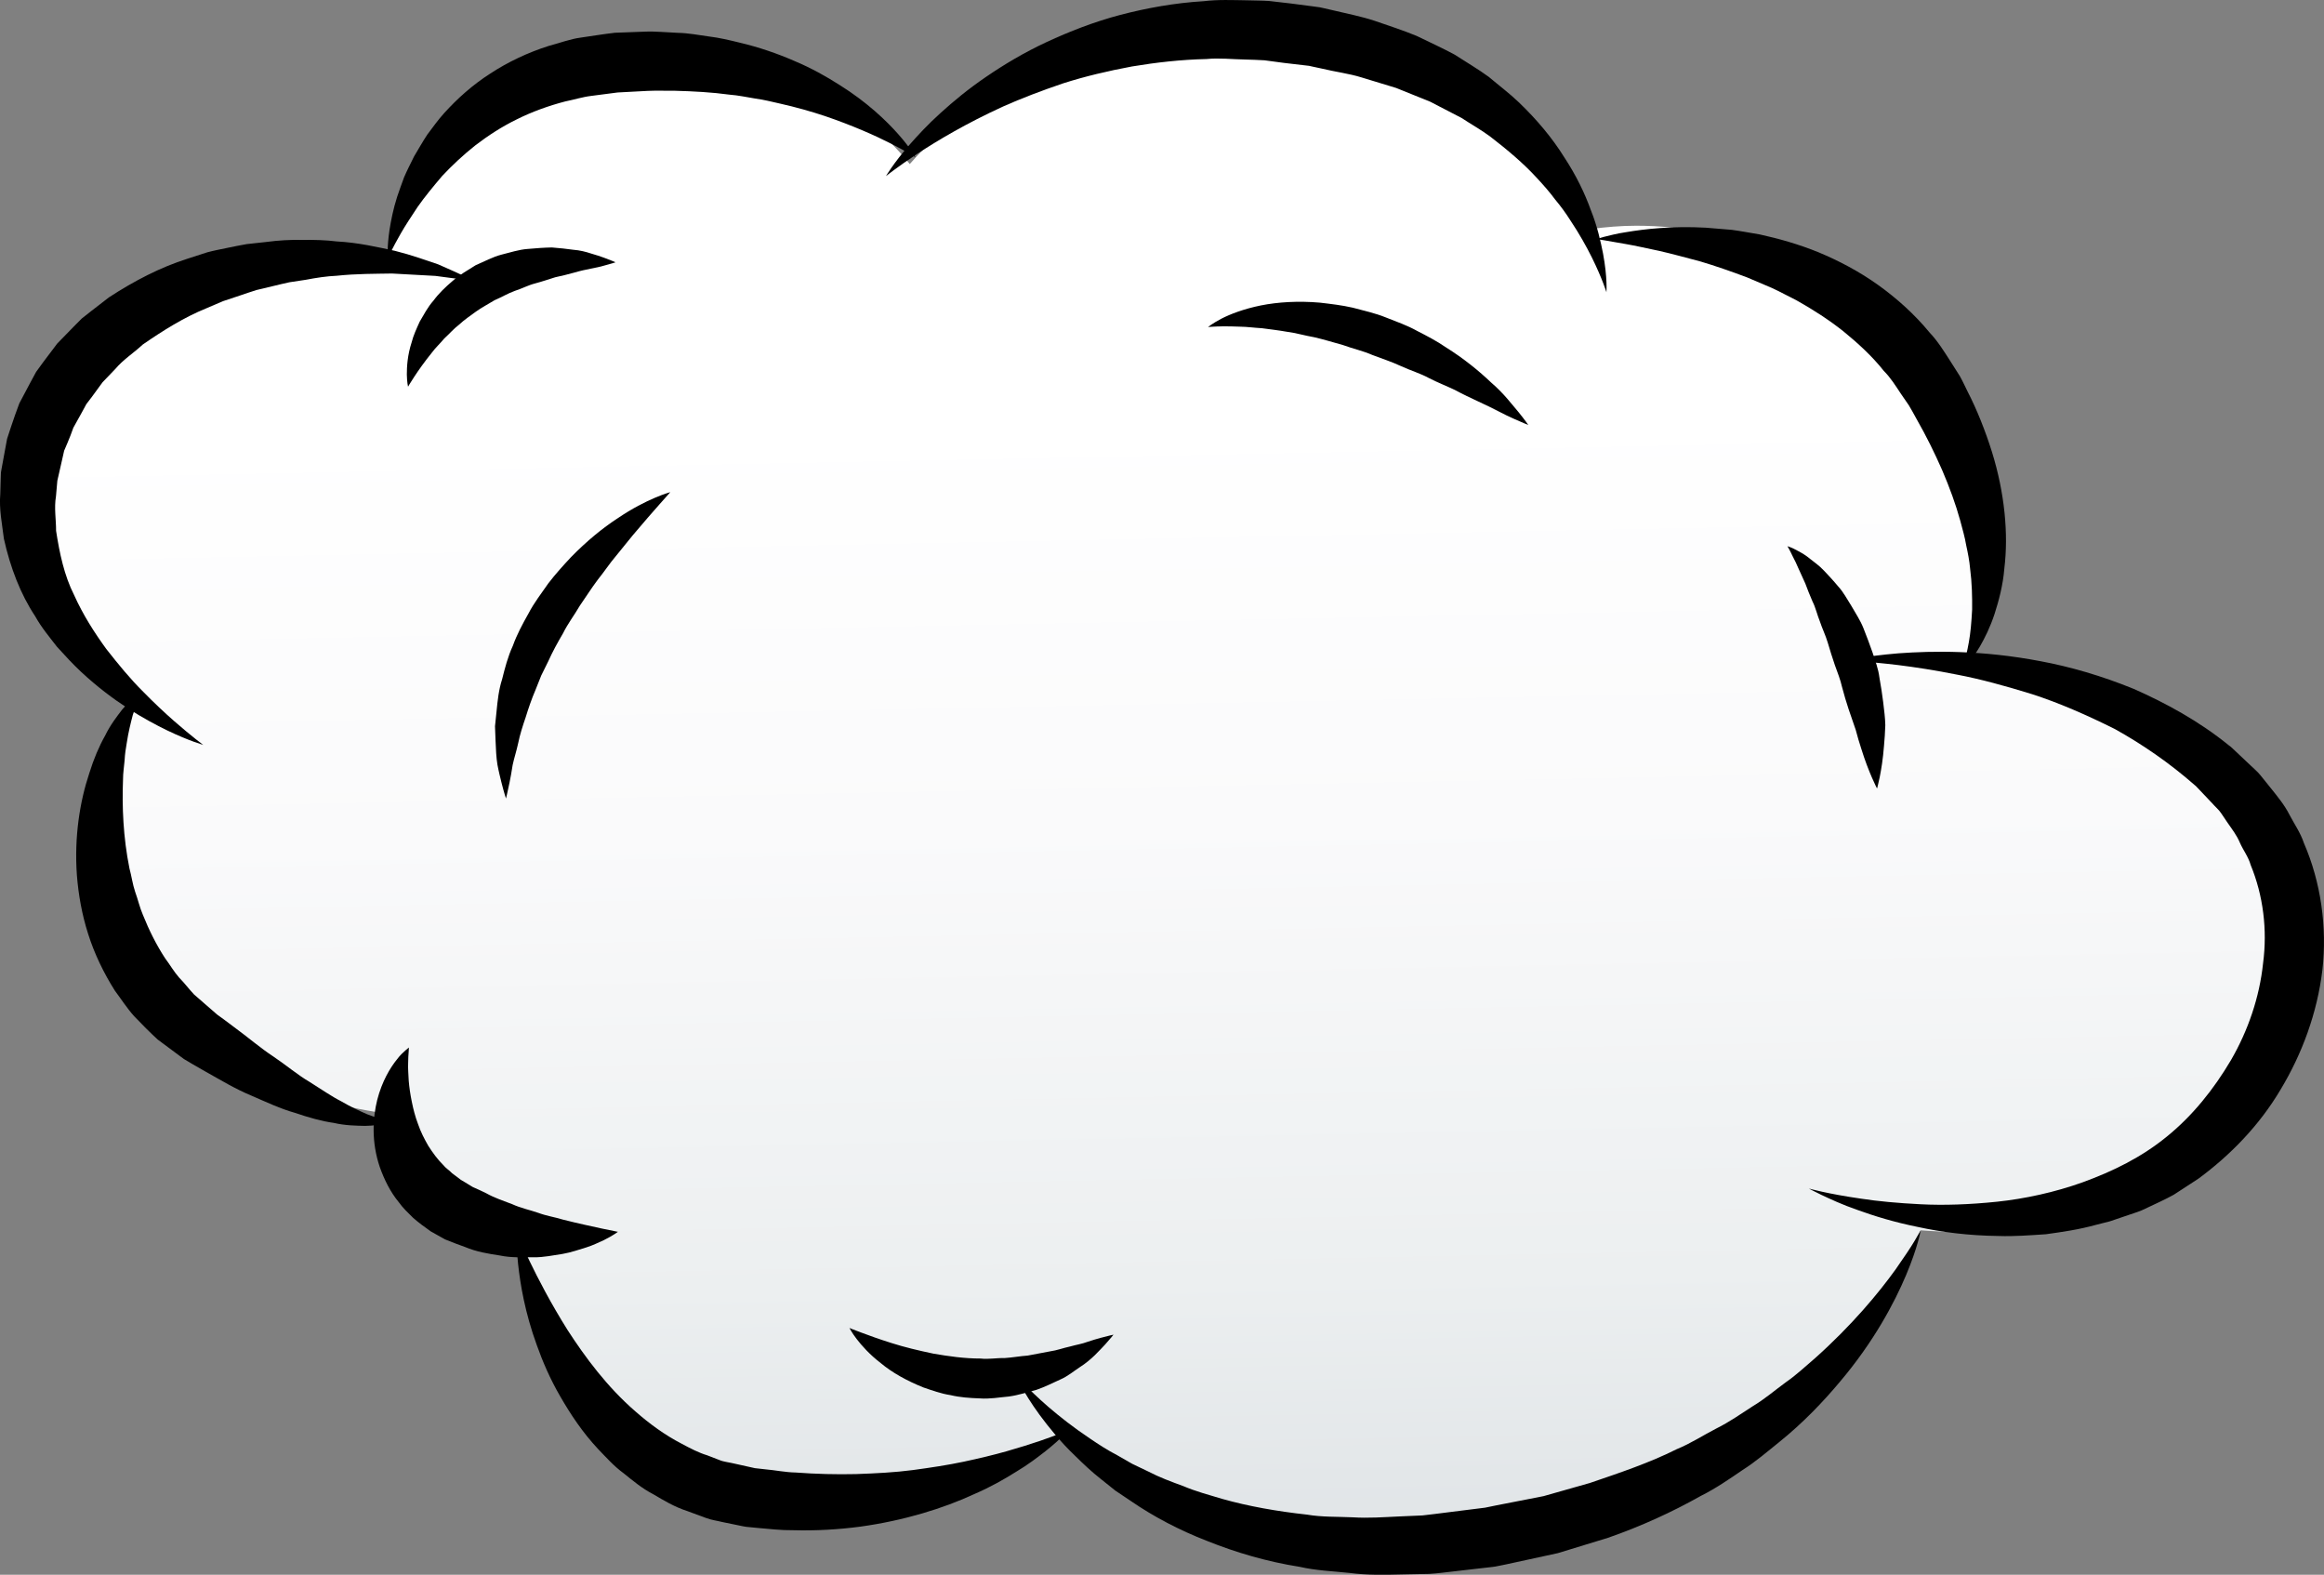
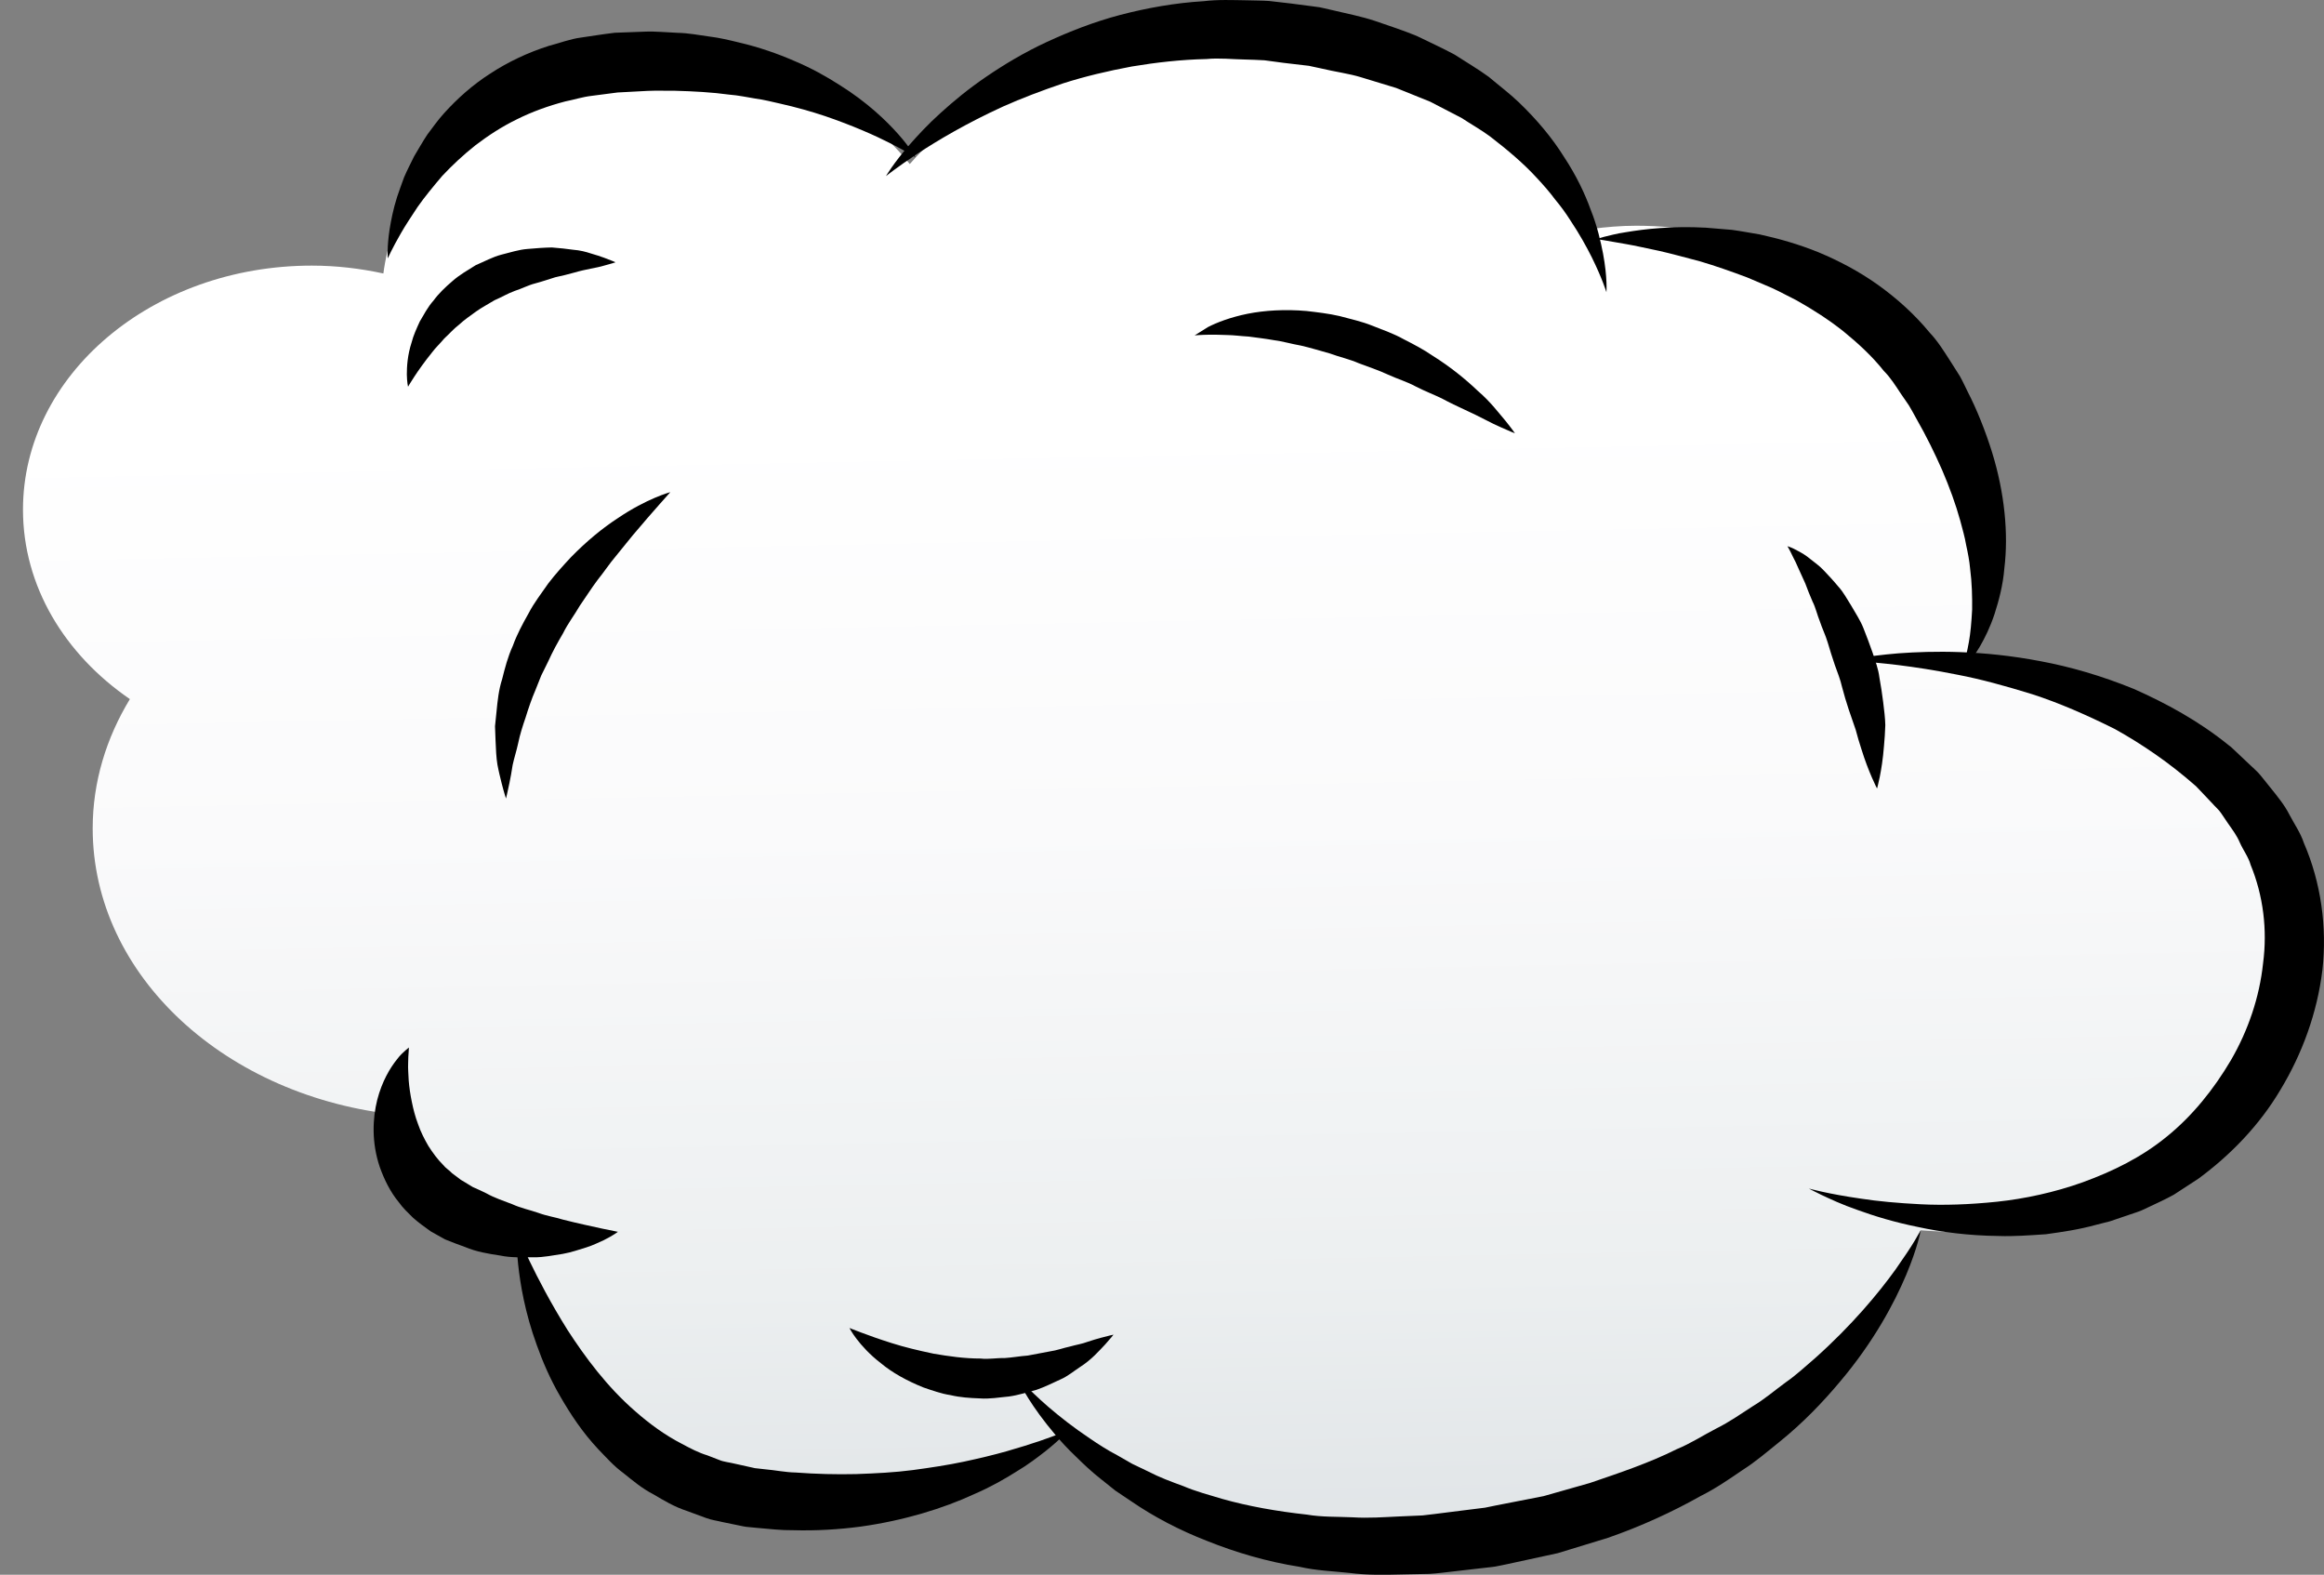
<svg xmlns="http://www.w3.org/2000/svg" id="Capa_2" data-name="Capa 2" viewBox="0 0 665.49 450.87">
  <rect x="0" y="0" width="665.49" height="450.87" fill="#808080" stroke="none" />
  <defs>
    <style>      .cls-1 {        fill: url(#linear-gradient);      }    </style>
    <linearGradient id="linear-gradient" x1="331.33" y1="118.64" x2="338.93" y2="500.77" gradientUnits="userSpaceOnUse">
      <stop offset="0" stop-color="#fff" />
      <stop offset=".31" stop-color="#fafafb" />
      <stop offset=".65" stop-color="#eceff0" />
      <stop offset="1" stop-color="#d7dce0" />
    </linearGradient>
  </defs>
  <g id="Capa_1-2" data-name="Capa 1">
    <g>
      <g>
        <path class="cls-1" d="M565.58,187.5c1.76-7.41,2.78-15.11,2.78-23.06,0-55.12-44.69-99.81-99.81-99.81-4.42,0-8.73,.38-12.99,.94-17.89-34.16-57.64-57.97-103.93-57.97-37.29,0-70.3,15.5-91.11,39.37-14.86-18.59-40.03-30.81-68.58-30.81-42.57,0-77.61,27.19-82.16,62.14-6.57-1.42-13.41-2.25-20.5-2.25-45.67,0-82.7,31.28-82.7,69.87,0,21.9,11.94,41.43,30.61,54.24-6.76,11.15-10.65,23.69-10.65,37.02,0,42.3,38.36,77.13,87.81,82.04-.05,.69-.12,1.38-.12,2.08,0,16.48,14.77,30.03,33.74,31.73,8.24,45.2,47.73,79.48,95.3,79.48,23.94,0,45.81-8.72,62.73-23.1,26.63,19.69,61.55,31.65,99.82,31.65,67.67,0,124.93-37.34,144.2-88.81,3.22,.26,6.49,.41,9.79,.41,55.12,0,99.81-37.02,99.81-82.7s-41.62-79.97-94.04-82.46Z" />
        <path d="M253.73,50.38s2.02-3.51,6.65-8.86c2.33-2.65,5.25-5.84,8.94-9.16,3.66-3.33,8-6.93,13.1-10.39,5.08-3.47,10.84-6.94,17.31-9.94,6.46-2.99,13.51-5.77,21.1-7.77,7.58-1.97,15.61-3.43,23.86-3.92,4.12-.5,8.28-.31,12.46-.25,2.08,.07,4.19,.05,6.27,.19l6.23,.72,6.22,.81,1.55,.21,.39,.05,.76,.16,.72,.16,2.88,.66c3.9,.95,7.52,1.6,11.56,2.94,4.04,1.39,8.09,2.71,11.91,4.28,3.69,1.79,7.36,3.47,10.85,5.34,3.35,2.18,6.74,4.14,9.83,6.4,2.95,2.49,5.94,4.73,8.57,7.25,5.27,5.04,9.67,10.35,13,15.7,3.46,5.24,5.95,10.44,7.65,15.18,1.87,4.66,2.81,8.96,3.5,12.44,1.31,7.02,.97,11.08,.97,11.08,0,0-1.17-3.88-4.2-10.01-1.53-3.06-3.53-6.67-6.12-10.55-1.25-1.97-2.68-3.97-4.36-5.97-1.53-2.08-3.32-4.11-5.23-6.17-3.79-4.15-8.42-8.05-13.42-11.9-2.54-1.88-5.41-3.48-8.15-5.29-2.94-1.52-5.94-3.08-9-4.66-3.2-1.29-6.45-2.6-9.74-3.93-3.31-1.01-6.65-2.03-10.02-3.05-3.37-1.05-7.55-1.59-11.29-2.5l-2.89-.62-.72-.16-.18-.04-.09-.02c.15,.03-.46-.09,.31,.06l-.35-.04-1.39-.16-5.54-.65-5.54-.74c-1.85-.14-3.7-.14-5.55-.22-3.69-.06-7.39-.5-11.03-.14-7.31,.16-14.47,.98-21.37,2.13-6.88,1.28-13.51,2.85-19.7,4.83-6.14,2.09-11.94,4.28-17.19,6.63-10.47,4.78-18.88,9.78-24.63,13.58-5.75,3.8-8.89,6.33-8.89,6.33Z" />
        <path d="M457.15,68.44s.75-.22,2.17-.63c1.43-.33,3.53-.94,6.25-1.33,5.42-.92,13.32-1.82,22.89-1.29,2.39,.2,4.89,.41,7.47,.62,2.58,.34,5.22,.86,7.98,1.31,5.44,1.19,11.16,2.8,16.9,5.14,5.72,2.39,11.48,5.4,16.9,9.26,5.39,3.85,10.5,8.42,14.83,13.68,2.35,2.48,4.14,5.38,5.97,8.23l2.71,4.27c1.06,1.93,1.44,2.88,2.19,4.36,2.66,5.11,5.19,11.53,7.01,17.37,3.64,11.72,4.74,23.48,3.54,33.27-.39,4.9-1.6,9.3-2.8,13.06-1.24,3.77-2.77,6.86-4.18,9.29-2.85,4.87-5.26,6.97-5.26,6.97,0,0,1.16-2.96,2.07-8.15,.48-2.59,.75-5.76,.94-9.32,.04-3.59-.03-7.57-.59-11.87-.19-2.14-.62-4.35-1.12-6.62-.37-2.27-1.06-4.58-1.68-6.95-1.3-4.72-3.08-9.59-5.19-14.51-2.17-4.91-4.35-9.41-7.47-14.89-.67-1.18-1.6-2.96-2.06-3.65l-2.31-3.36c-1.5-2.26-2.95-4.59-4.88-6.52-3.38-4.27-7.44-7.95-11.62-11.37-4.26-3.36-8.8-6.27-13.43-8.86-2.38-1.17-4.67-2.45-7.02-3.52-2.39-1.02-4.74-2.02-7.02-2.99-4.67-1.76-9.19-3.33-13.47-4.6-4.3-1.12-8.29-2.24-11.89-3.04-3.6-.75-6.78-1.48-9.42-1.93-5.28-.97-8.41-1.42-8.41-1.42Z" />
        <path d="M528.44,189.16s5.43-1.3,15.2-2.11c9.74-.71,23.92-.96,40.74,2.27,8.42,1.57,17.42,4.16,26.66,7.93,9.11,4.04,18.54,9.12,27.18,16.13l.41,.31,.21,.16,.57,.53,.71,.67,1.42,1.34,2.86,2.7c.96,.97,1.9,1.65,2.89,2.87l2.93,3.64c1.96,2.45,4,4.93,5.35,7.61,1.4,2.69,3.2,5.22,4.16,8.15,4.9,11.3,6.68,24.11,5.3,36.38-1.49,12.28-5.8,23.96-11.95,34.17-6.08,10.3-14.44,18.84-23.55,25.55-2.37,1.55-4.73,3.08-7.06,4.6-2.44,1.35-4.97,2.49-7.43,3.65l-1.84,.86c-1.2,.49-1.34,.48-2.06,.74l-3.48,1.18-3.44,1.17-3.82,.97c-5.1,1.42-9.88,2.09-14.54,2.74-4.7,.31-9.2,.66-13.52,.5-8.63-.09-16.43-1.11-23.18-2.59-6.77-1.36-12.5-3.14-17.11-4.81-4.64-1.59-8.13-3.27-10.49-4.37-2.36-1.12-3.57-1.81-3.57-1.81,0,0,5.38,1.53,14.89,2.89,4.73,.74,10.53,1.28,17.1,1.61,6.58,.34,14,.09,21.9-.73,7.83-.82,16.48-2.68,24.51-5.56,8.62-3.14,16.82-7.14,24.06-13.06,7.3-5.9,13.46-13.53,18.41-21.94,4.9-8.45,8.16-18,9.18-27.67,1.28-9.65,.04-19.47-3.55-28.18-.63-2.29-2.12-4.2-3.07-6.34-.94-2.24-2.29-3.93-3.53-5.73l-1.84-2.73c-.58-.92-1.73-1.9-2.56-2.85l-2.7-2.85-1.35-1.42-.67-.7-.08-.09c-.38-.35,.42,.38,.3,.28l-.17-.14-.35-.29c-7.22-6.34-14.99-11.68-22.87-16.06-8.06-4.02-15.99-7.49-23.64-9.96-7.66-2.37-14.86-4.34-21.37-5.58-6.49-1.31-12.25-2.17-17.02-2.77-9.55-1.15-15.13-1.28-15.13-1.28Z" />
        <path d="M550.02,352.25s-.85,4.87-4.21,12.84c-3.35,7.94-9.23,19.06-18.97,30.56-4.83,5.76-10.52,11.72-17.27,17.16-3.38,2.71-6.77,5.66-10.62,8.1-3.77,2.57-7.63,5.25-11.87,7.36-8.27,4.66-17.23,8.75-26.63,12.02-4.75,1.45-9.54,2.92-14.36,4.39-4.9,1.06-9.82,2.13-14.74,3.2l-1.85,.38-.93,.18-.46,.09-.82,.11-3.61,.41-7.2,.83c-2.41,.26-4.74,.6-7.22,.74l-7.67,.15c-5.1,.13-10.15,.23-15.01-.41-4.88-.52-9.71-.68-14.4-1.76-9.42-1.48-18.34-4.14-26.44-7.38-8.15-3.15-15.48-7.06-21.73-11.34-1.57-1.05-3.1-2.08-4.61-3.09-1.42-1.13-2.8-2.23-4.14-3.31-2.71-2.12-5.07-4.37-7.24-6.51-4.42-4.19-7.71-8.37-10.3-11.84-5.13-7.01-6.95-11.61-6.95-11.61,0,0,3.12,3.82,9.46,9.31,3.18,2.73,7.16,5.88,11.94,9.07,2.38,1.62,4.93,3.28,7.79,4.77,1.38,.79,2.81,1.6,4.26,2.44,1.51,.72,3.06,1.46,4.64,2.22,3.09,1.62,6.51,2.89,10.02,4.17,3.43,1.47,7.19,2.47,10.97,3.61,7.62,2.16,15.85,3.6,24.41,4.54,4.24,.73,8.68,.57,13.11,.77,4.47,.29,8.86-.05,13.3-.25l6.67-.29c2.3-.22,4.74-.6,7.12-.87l7.19-.9,3.6-.45,3.07-.63c4.56-.89,9.12-1.78,13.67-2.67,4.44-1.26,8.86-2.51,13.25-3.76,8.6-2.93,17.13-5.79,24.88-9.68,4.04-1.65,7.59-3.99,11.32-5.91,3.77-1.86,7.1-4.23,10.46-6.39,3.45-2.06,6.38-4.61,9.43-6.83,3.13-2.16,5.75-4.68,8.45-6.96,10.5-9.38,18.15-18.59,23.05-25.41,2.39-3.44,4.27-6.2,5.43-8.16,1.15-1.95,1.74-3.03,1.75-3.03Z" />
        <path d="M306,409.41s-2.11,2.5-6.6,6.06c-2.25,1.75-5.02,3.89-8.46,5.93-3.39,2.13-7.34,4.38-11.89,6.34-8.99,4.17-20.25,7.62-32.69,9.35-6.22,.82-12.73,1.21-19.34,1.02-3.31,.05-6.62-.36-9.95-.64l-2.5-.24-.62-.06-.31-.03-.92-.16-1.16-.24-4.66-.96c-1.61-.41-2.96-.52-4.78-1.19l-5.34-1.97c-3.7-1.2-6.73-3.05-9.75-4.83-3.15-1.62-5.81-3.86-8.47-6-2.78-2.02-4.98-4.54-7.26-6.89-4.48-4.77-7.93-10-10.83-15.03-2.93-5.02-5.08-10.05-6.75-14.74-3.41-9.36-4.74-17.49-5.35-23.15-.6-5.67-.4-8.93-.4-8.93,0,0,1.28,3,3.68,8.01,2.41,5,6.03,12.01,10.91,19.79,4.99,7.69,11.27,16.22,19.42,23.27,4.03,3.54,8.46,6.78,13.3,9.27,2.42,1.3,4.86,2.57,7.22,3.27l3.55,1.37c1.13,.5,2.99,.68,4.44,1.05l4.64,1.03,1.16,.26,.14,.03,.07,.02c.16,.03-1.13-.2-.55-.1l.28,.03,.56,.06,2.22,.25c2.96,.25,5.89,.88,8.83,.93,5.86,.44,11.66,.58,17.29,.45,5.62-.2,11.09-.47,16.26-1.15,5.16-.7,10.08-1.44,14.59-2.4,4.51-.96,8.66-1.96,12.32-3,3.65-1.06,6.86-2.04,9.47-2.94,5.25-1.8,8.24-3.1,8.24-3.1Z" />
        <path d="M176.97,352.66s-1.35,1.06-4.09,2.42c-1.35,.59-3.02,1.45-5,2.07-1.98,.58-4.26,1.43-6.8,1.86-2.54,.35-5.35,1.02-8.35,.96-3-.02-6.23,.19-9.52-.5-3.31-.5-6.76-1.05-10.09-2.46-1.68-.63-3.4-1.21-5.07-1.92l-.31-.13-.16-.06-.08-.03-.5-.27-.52-.29-1.04-.58-2.09-1.17c-1.66-1.17-3.55-2.55-5.07-3.9-1.42-1.42-2.89-2.76-4.04-4.4-2.54-3.06-4.25-6.66-5.49-10.13-2.4-7.07-2.05-13.94-.73-19.22,1.37-5.34,3.73-9.23,5.67-11.62,.9-1.23,1.85-2.03,2.45-2.58,.62-.53,.95-.8,.95-.8,0,0-.03,.43-.07,1.25-.1,.78-.11,1.94-.15,3.35-.07,1.38,.09,3.1,.17,4.93,.15,1.85,.45,3.89,.88,5.99,.42,2.1,.98,4.3,1.8,6.44,.74,2.17,1.8,4.25,2.95,6.23,1.25,1.94,2.58,3.8,4.23,5.43,.7,.92,1.77,1.52,2.56,2.38l2.51,1.89,2.05,1.23,1.02,.62,.51,.31,.03,.02c-.18-.1,.45,.25-.4-.21l.06,.03,.12,.05,.23,.1c1.26,.51,2.46,1.14,3.68,1.71,2.36,1.33,4.94,2.15,7.43,3.12,2.44,1.12,5.02,1.63,7.43,2.47,2.41,.9,4.82,1.23,7.05,1.93,4.47,1.14,8.4,1.95,11.24,2.58,2.89,.59,4.55,.93,4.55,.93Z" />
-         <path d="M112.1,320.93s-.56,.37-1.86,.71c-1.32,.37-3.24,.68-5.75,.71-2.45-.06-5.58-.08-8.89-.85-3.47-.49-7.17-1.53-11.15-2.89-4.13-1.15-8.15-3.06-12.57-4.97-4.48-1.85-8.7-4.42-13.23-6.95l-3.4-1.95-1.7-1.01-.86-.51-1.22-.9c-2.08-1.54-4.18-3.1-6.3-4.68-2.2-2.02-4.54-4.36-6.72-6.66-2.12-2.35-3.69-4.86-5.54-7.32-3.25-5.14-5.89-10.63-7.67-16.27-1.8-5.62-2.79-11.32-3.22-16.8-.79-11,.84-21.11,3.56-29.24,1.27-4.09,2.81-7.71,4.53-10.75,1.5-3.1,3.43-5.55,4.92-7.5,1.65-1.91,3.02-3.26,4.16-4,1.06-.75,1.62-1.15,1.62-1.15,0,0-.31,.62-.87,1.79-.67,1.03-1.16,2.88-1.92,4.99-.58,2.24-1.26,4.89-1.73,8.03-.28,1.54-.52,3.19-.61,4.96-.13,1.76-.46,3.54-.45,5.48-.3,7.64,.03,16.47,1.84,25.43,.61,2.2,.89,4.51,1.63,6.7,.8,2.17,1.29,4.47,2.22,6.6,1.73,4.32,3.8,8.51,6.34,12.4,1.37,1.82,2.59,3.94,4.03,5.56,1.52,1.54,2.73,3.19,4.29,4.85,1.99,1.73,3.97,3.45,5.92,5.15l.37,.32,.18,.16,.09,.08,.04,.04c.11,.08-.79-.59-.39-.29l.76,.55,1.51,1.09,2.96,2.22c3.94,2.87,7.59,6.04,11.3,8.46,3.68,2.48,7.01,5.31,10.33,7.24,3.3,2.06,6.27,4.15,9.07,5.56,2.77,1.63,5.24,2.75,7.37,3.68,2.1,.79,3.89,1.47,5.07,1.65,1.22,.28,1.96,.27,1.96,.27Z" />
-         <path d="M58.27,213.28s-3.94-1.06-10.38-4.15c-6.4-3.11-15.45-8.18-24.7-16.8-2.3-2.16-4.56-4.59-6.87-7.15-2.11-2.74-4.45-5.49-6.27-8.78-4.15-6.24-7.1-13.89-8.93-22.13-.51-4.18-1.41-8.47-1.04-12.83l.09-3.28,.05-1.65,.03-.83,.02-.41,.16-.96,1.06-5.77,.54-2.9,1.11-3.39c.75-2.26,1.55-4.53,2.4-6.78l3.18-6,1.62-2.99,1.99-2.74,4.07-5.39,4.67-4.79,2.35-2.37,2.59-2.04,5.18-4.01c7.24-4.72,14.78-8.63,22.47-11.06,1.91-.62,3.81-1.23,5.69-1.84,1.9-.51,3.82-.87,5.7-1.26,1.88-.37,3.73-.79,5.58-1.09,1.85-.2,3.69-.4,5.5-.6,3.6-.48,7.1-.68,10.5-.6,3.4-.04,6.65,.04,9.77,.43,6.24,.33,11.83,1.65,16.72,2.7,4.87,1.23,8.98,2.73,12.34,3.86,6.58,2.86,10.16,4.65,10.16,4.65,0,0-4.1-.39-10.95-1.34-3.44-.19-7.62-.42-12.42-.68-4.78,.09-10.1,.03-15.85,.64-2.88,.13-5.84,.58-8.87,1.16-1.52,.23-3.06,.46-4.63,.7-1.55,.31-3.1,.73-4.68,1.09-1.57,.37-3.17,.75-4.78,1.14-1.58,.47-3.16,1.06-4.76,1.58-1.59,.53-3.2,1.07-4.83,1.61-1.57,.67-3.14,1.35-4.74,2.03-6.43,2.61-12.42,6.37-18.22,10.38-2.56,2.38-5.62,4.32-7.87,7l-3.64,3.79-3.07,4.2-1.58,2.07-1.23,2.27-2.5,4.5c-.52,1.49-1.08,2.94-1.7,4.39l-.93,2.18-.65,2.88-1.3,5.72-.39,4.45c-.57,3.35,.04,6.61,.03,9.88,.99,6.4,2.32,12.78,5.16,18.39,2.56,5.7,5.87,10.85,9.22,15.45,3.51,4.48,6.91,8.6,10.29,11.96,3.32,3.41,6.4,6.27,9.01,8.57,5.24,4.58,8.52,6.98,8.52,6.98Z" />
        <path d="M111.03,73.9s-.25-3,.53-8.21c.42-2.59,1.02-5.76,2.15-9.3,.57-1.77,1.28-3.61,1.99-5.6,.82-1.93,1.84-3.9,2.87-6,1.2-1.99,2.39-4.13,3.79-6.25,1.53-2.02,3.05-4.2,4.89-6.22,3.67-4.04,8.03-7.99,13.12-11.24,5.05-3.32,10.77-6.03,16.78-7.94,3.04-.78,6.07-1.98,9.2-2.38,3.26-.47,5.96-.93,9.71-1.38l8.66-.32c2.89-.13,6.24,.22,9.3,.34,3.17,.06,6.07,.65,9.03,1.05,2.95,.35,5.83,1.05,8.63,1.73,5.62,1.32,10.92,3.15,15.76,5.26,4.86,2.03,9.22,4.48,13.07,6.95,7.75,4.85,13.26,10.13,16.73,14.05,3.49,3.93,4.92,6.58,4.92,6.58,0,0-2.52-1.6-7.02-3.9-4.5-2.3-11.02-5.2-18.91-7.89-3.95-1.32-8.28-2.54-12.87-3.57-2.3-.51-4.62-1.12-7.07-1.44-2.43-.39-4.86-.93-7.41-1.12-5-.69-10.35-.97-15.51-1.11-2.63,.04-5.01-.1-7.88,.03l-8.65,.46-7.46,.97c-2.59,.3-5,1.1-7.51,1.59-4.9,1.28-9.57,2.98-13.88,5.13-4.33,2.11-8.26,4.69-11.85,7.43-3.54,2.8-6.71,5.79-9.51,8.77-2.63,3.1-5.06,6.05-7.03,8.86-1.88,2.84-3.56,5.38-4.81,7.57-2.51,4.37-3.73,7.11-3.73,7.11Z" />
        <path d="M191.94,140.92s-1.11,1.25-3.06,3.44c-1.93,2.15-4.6,5.26-7.71,8.93-1.51,1.85-3.14,3.87-4.87,6-1.77,2.07-3.33,4.48-5.17,6.75-1.76,2.34-3.37,4.91-5.11,7.4-1.52,2.64-3.43,5.1-4.78,7.86-1.56,2.65-3.04,5.34-4.27,8.09-.67,1.36-1.33,2.7-1.99,4.03-.55,1.38-1.09,2.73-1.62,4.07-1.15,2.67-2.04,5.31-2.83,7.87-.87,2.54-1.65,4.98-2.12,7.3-.49,2.31-1.21,4.44-1.61,6.37-.27,1.93-.63,3.63-.9,5.06-.57,2.84-1.01,4.53-1.01,4.53,0,0-.53-1.58-1.26-4.45-.35-1.44-.81-3.2-1.19-5.25-.34-2.05-.43-4.38-.54-6.95-.05-1.29-.1-2.64-.15-4.04,.14-1.38,.29-2.81,.44-4.28,.29-2.95,.6-6.1,1.6-9.2,.79-3.16,1.63-6.43,3.06-9.54,1.16-3.23,2.8-6.28,4.5-9.29,1.6-3.08,3.73-5.8,5.66-8.59,2.05-2.68,4.3-5.15,6.48-7.49,4.47-4.58,9.09-8.37,13.36-11.14,8.42-5.72,15.1-7.49,15.1-7.49Z" />
      </g>
      <path d="M116.85,110.74s-.31-1.26-.35-3.51c0-2.23,.17-5.51,1.38-9.23,.48-1.92,1.37-3.85,2.32-5.94,1.16-1.94,2.27-4.14,3.95-6.02,1.5-2.04,3.4-3.85,5.43-5.58,1.99-1.77,4.37-3.1,6.65-4.54,2.46-1.04,4.85-2.37,7.39-3.02,2.52-.63,4.99-1.44,7.42-1.62,2.43-.22,4.78-.39,6.98-.43,2.2,.15,4.27,.41,6.16,.66,1.89,.14,3.58,.58,5.06,1.07,1.49,.4,2.76,.87,3.8,1.23,2.08,.75,3.22,1.29,3.22,1.29,0,0-1.25,.42-3.36,.97-2.11,.65-5.09,.97-8.48,1.98-1.7,.46-3.52,.94-5.42,1.33-1.87,.58-3.79,1.24-5.78,1.77-2.01,.51-3.86,1.53-5.88,2.16-1.98,.73-3.78,1.82-5.73,2.65-1.77,1.1-3.65,2.05-5.31,3.25-1.66,1.21-3.35,2.35-4.8,3.71-1.6,1.21-2.85,2.7-4.26,3.97-1.18,1.44-2.56,2.69-3.56,4.06-4.28,5.29-6.84,9.78-6.84,9.78Z" />
      <path d="M243.27,380.22s1.25,.54,3.4,1.32c2.13,.81,5.14,1.89,8.67,3,3.53,1.13,7.64,2.12,11.94,3.02,4.34,.75,8.91,1.41,13.5,1.4,2.29,.28,4.57-.2,6.85-.13,2.26-.15,4.48-.56,6.68-.72,2.19-.41,4.3-.81,6.31-1.19,2.07-.29,3.92-1.01,5.75-1.39,1.78-.51,3.54-.77,4.98-1.33,1.45-.51,2.79-.86,3.9-1.18,2.23-.61,3.6-.89,3.6-.89,0,0-.8,1.06-2.38,2.8-1.62,1.68-3.84,4.34-7.27,6.51-1.69,1.1-3.43,2.6-5.59,3.53-2.14,.97-4.39,2.12-6.85,2.96-2.51,.66-5.11,1.52-7.85,1.9-2.74,.24-5.55,.77-8.37,.54-2.82-.1-5.63-.28-8.33-.93-2.74-.41-5.29-1.36-7.76-2.19-4.84-1.94-9.06-4.32-12.21-6.96-3.24-2.48-5.5-5.06-6.94-6.93-1.44-1.89-2.04-3.12-2.04-3.12Z" />
      <path d="M511.81,156.37s1.21,.32,3.15,1.42c1,.53,2.21,1.23,3.36,2.21,1.18,.95,2.69,1.97,3.96,3.35,1.29,1.36,2.7,2.86,4.09,4.54,1.51,1.63,2.53,3.62,3.8,5.61,1.15,2.04,2.56,4.1,3.45,6.38,.92,2.26,1.76,4.61,2.6,6.95,.77,2.37,1.67,4.71,1.96,7.13,.45,2.39,.78,4.76,1.08,7.05,.27,2.29,.57,4.5,.61,6.61-.06,2.12-.22,4.13-.38,5.97-.57,7.38-1.99,12.17-1.99,12.17,0,0-2.42-4.62-4.5-11.36-.54-1.68-1.11-3.5-1.6-5.43-.65-1.88-1.33-3.85-2.03-5.9-.66-2.04-1.32-4.15-1.87-6.31-.49-2.19-1.33-4.27-2.09-6.38-.7-2.13-1.42-4.26-2.02-6.39-.63-2.13-1.59-4.04-2.25-6.05-.79-1.94-1.23-4.02-2.11-5.72-.78-1.75-1.44-3.5-2.06-5.14-.67-1.6-1.4-2.97-1.96-4.31-.59-1.33-1.09-2.48-1.6-3.37-.9-1.92-1.58-3.04-1.58-3.04Z" />
-       <path d="M345.93,93.63s1.26-1.04,3.82-2.39c2.55-1.31,6.42-2.8,11.29-3.79,4.86-.97,10.71-1.34,16.91-.8,3.07,.36,6.28,.72,9.45,1.45,3.12,.85,6.39,1.54,9.43,2.78,3.05,1.21,6.18,2.29,8.98,3.87,2.87,1.46,5.67,2.93,8.18,4.66,5.17,3.23,9.56,6.82,13.06,10.16,3.66,3.13,6.08,6.46,7.91,8.57,1.77,2.2,2.68,3.53,2.68,3.53,0,0-1.54-.59-4.09-1.75-2.6-1.09-5.98-3.06-10.23-4.97-2.12-.98-4.38-2.05-6.68-3.29-2.37-1.14-4.95-2.12-7.46-3.42-2.49-1.36-5.31-2.17-7.97-3.41-2.67-1.24-5.49-2.16-8.26-3.21-2.73-1.2-5.61-1.8-8.35-2.82-2.78-.77-5.52-1.62-8.22-2.24-2.71-.47-5.32-1.25-7.84-1.57-2.52-.45-4.92-.71-7.17-1.02-2.23-.12-4.34-.43-6.2-.44-1.87-.08-3.51-.1-4.89-.1-2.73,.04-4.37,.2-4.37,.2Z" />
+       <path d="M345.93,93.63c2.55-1.31,6.42-2.8,11.29-3.79,4.86-.97,10.71-1.34,16.91-.8,3.07,.36,6.28,.72,9.45,1.45,3.12,.85,6.39,1.54,9.43,2.78,3.05,1.21,6.18,2.29,8.98,3.87,2.87,1.46,5.67,2.93,8.18,4.66,5.17,3.23,9.56,6.82,13.06,10.16,3.66,3.13,6.08,6.46,7.91,8.57,1.77,2.2,2.68,3.53,2.68,3.53,0,0-1.54-.59-4.09-1.75-2.6-1.09-5.98-3.06-10.23-4.97-2.12-.98-4.38-2.05-6.68-3.29-2.37-1.14-4.95-2.12-7.46-3.42-2.49-1.36-5.31-2.17-7.97-3.41-2.67-1.24-5.49-2.16-8.26-3.21-2.73-1.2-5.61-1.8-8.35-2.82-2.78-.77-5.52-1.62-8.22-2.24-2.71-.47-5.32-1.25-7.84-1.57-2.52-.45-4.92-.71-7.17-1.02-2.23-.12-4.34-.43-6.2-.44-1.87-.08-3.51-.1-4.89-.1-2.73,.04-4.37,.2-4.37,.2Z" />
    </g>
  </g>
</svg>